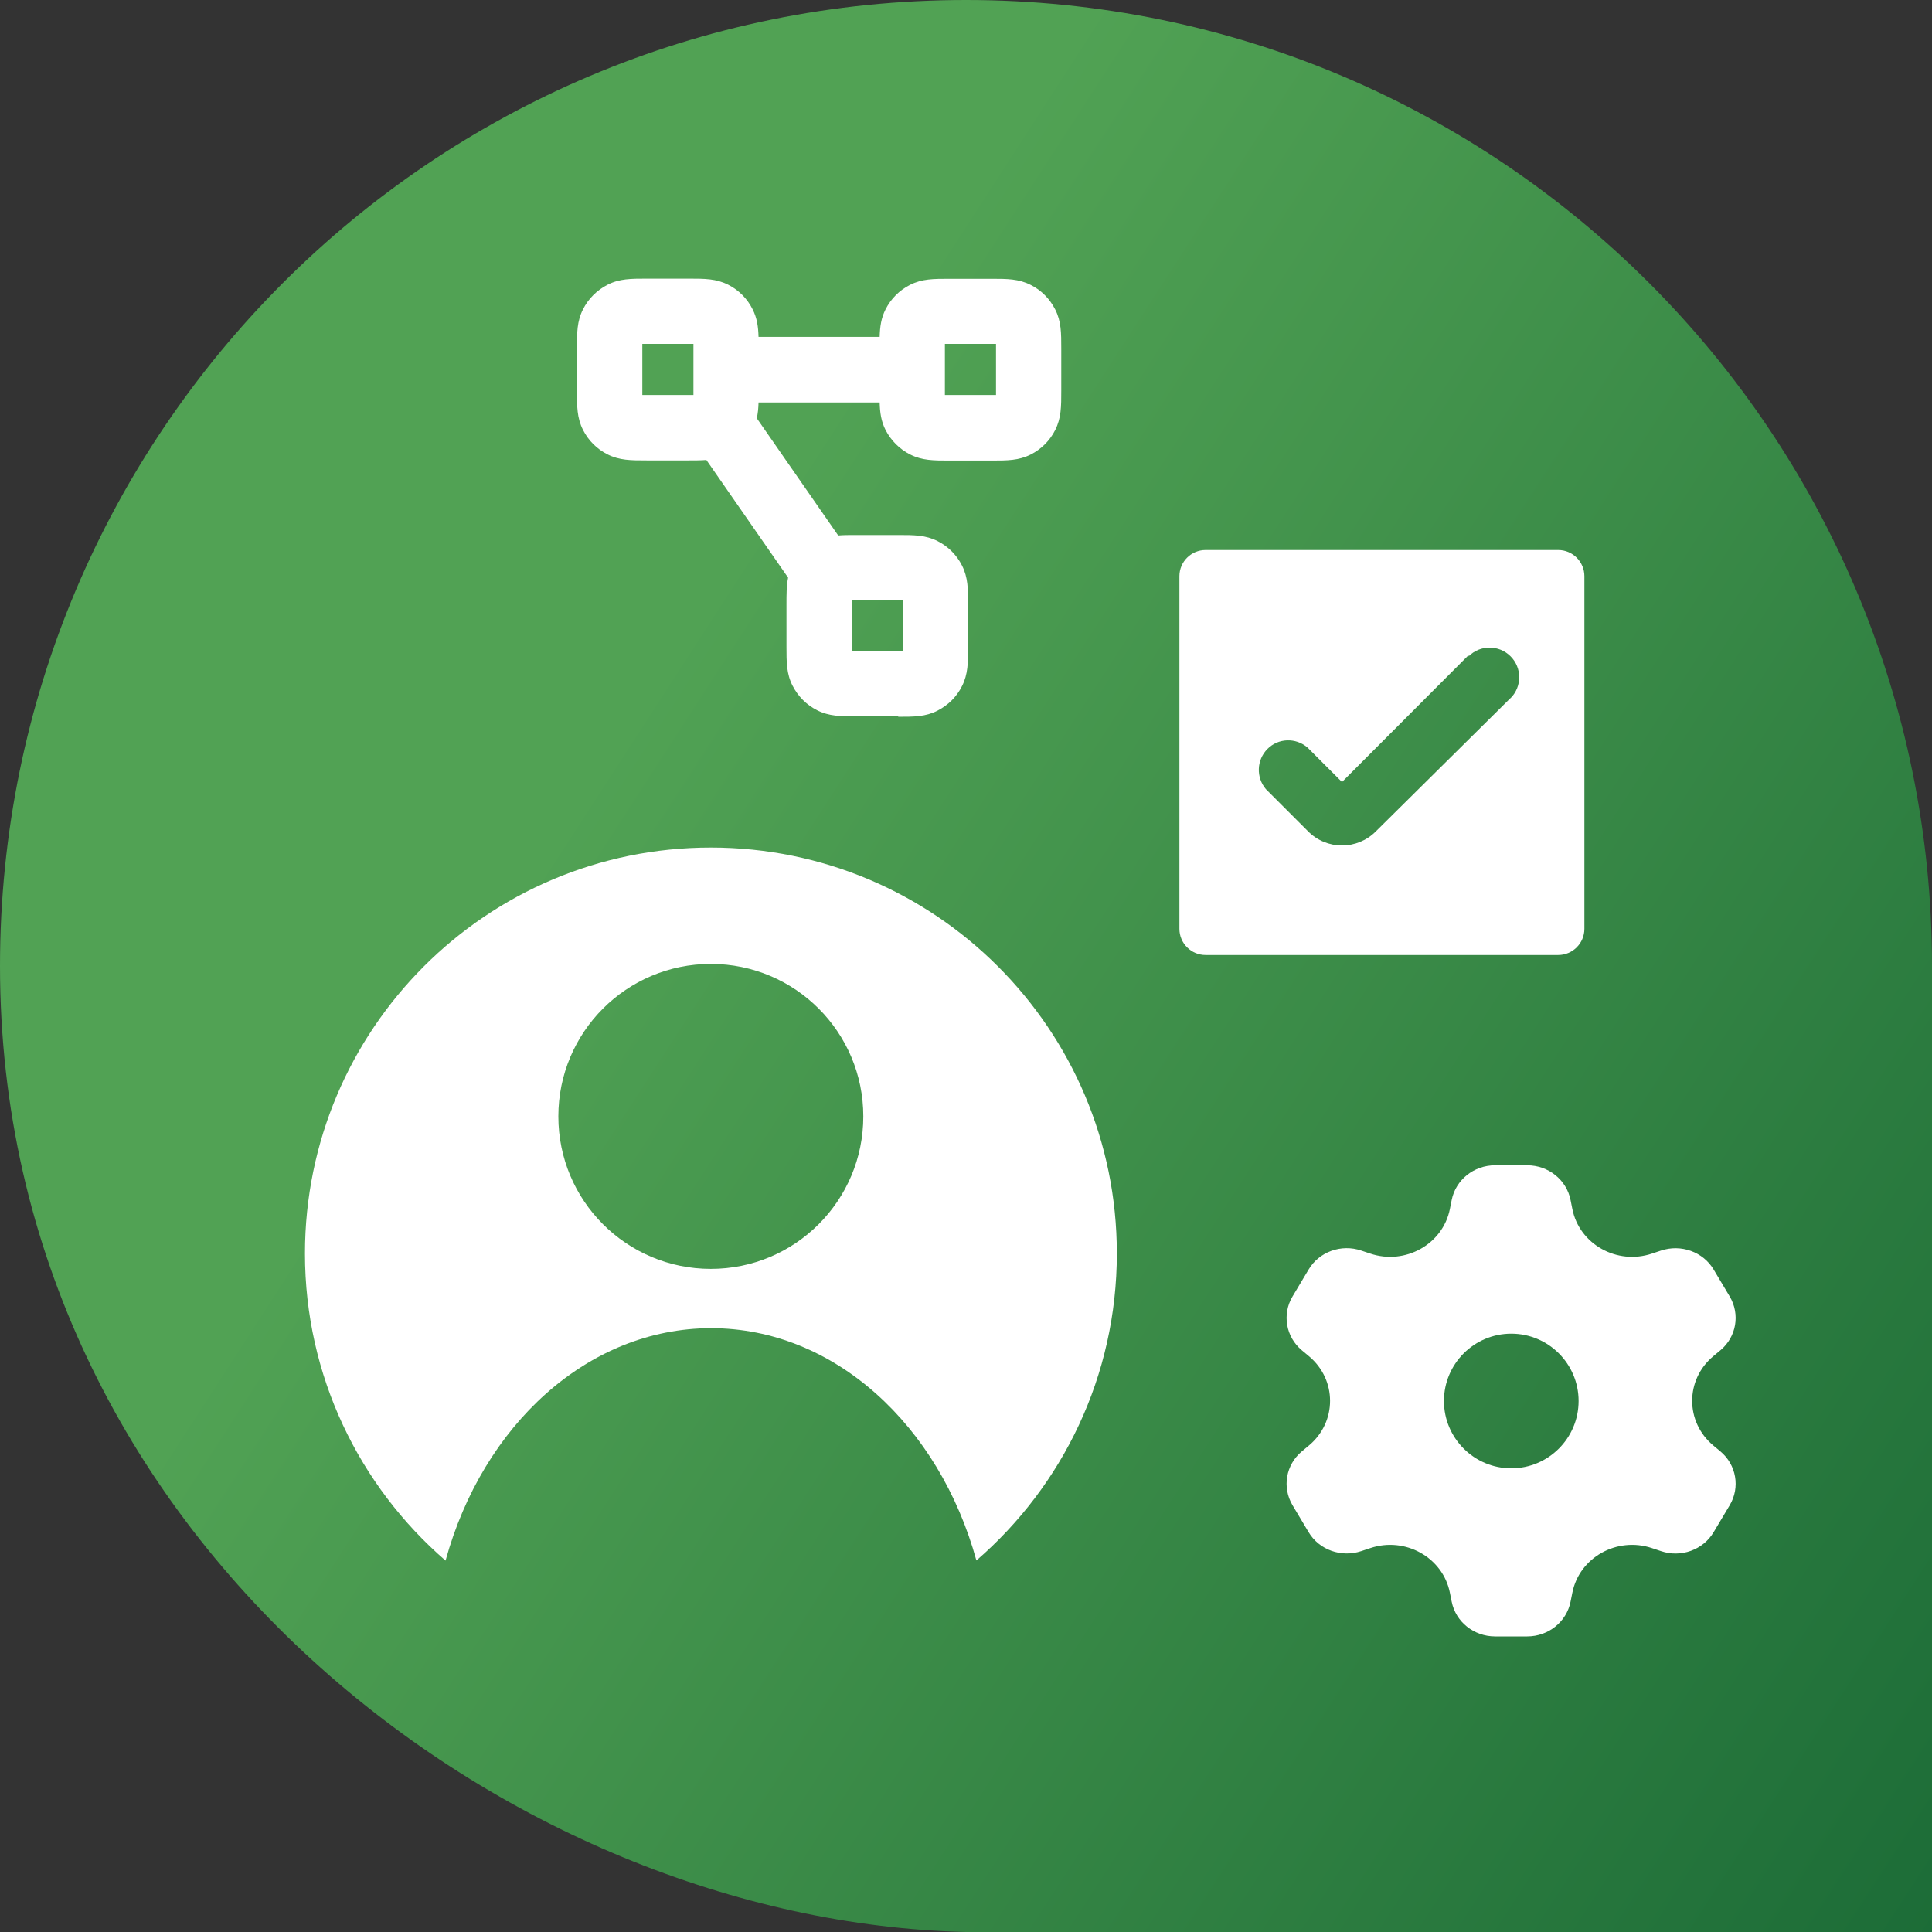
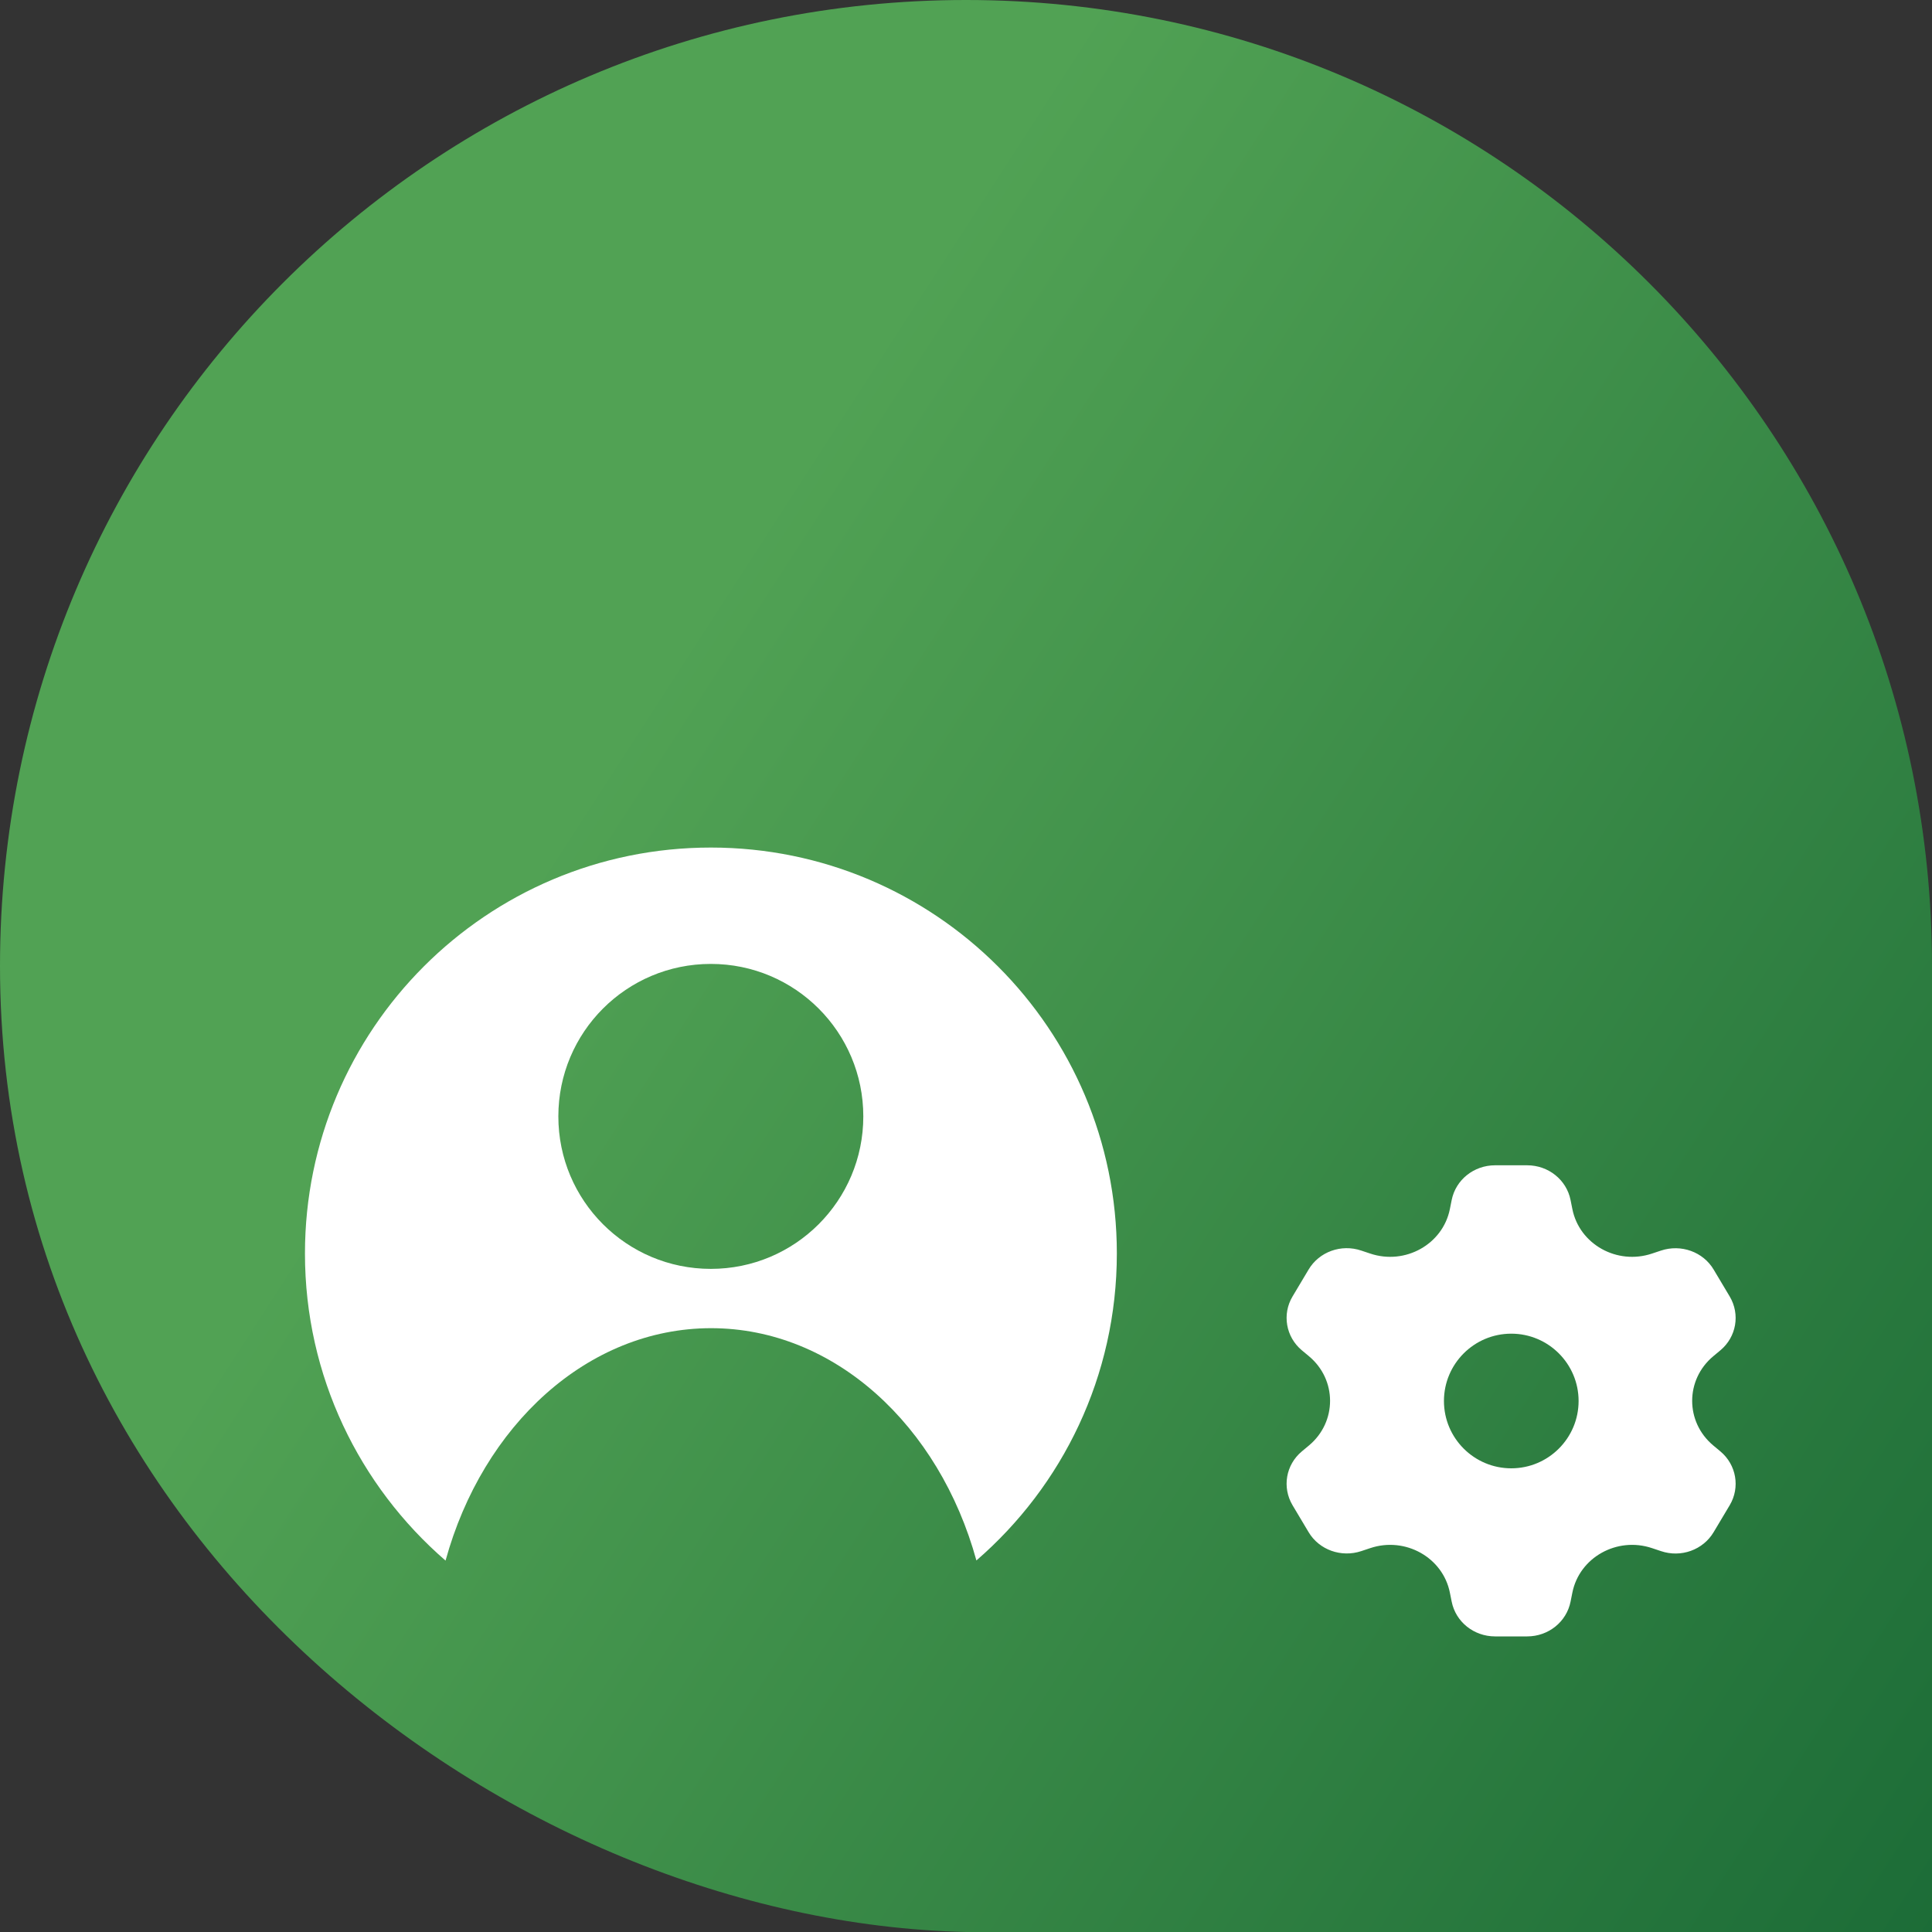
<svg xmlns="http://www.w3.org/2000/svg" id="Layer_2" data-name="Layer 2" viewBox="0 0 130 130">
  <rect x="0" y="0" width="130" height="130" fill="#333333" stroke="none" />
  <defs>
    <style> .cls-1 { fill-rule: evenodd; } .cls-1, .cls-2 { fill: #fff; } .cls-3 { fill: url(#linear-gradient); } </style>
    <linearGradient id="linear-gradient" x1="153.9" y1="121.97" x2="26.34" y2="39.43" gradientUnits="userSpaceOnUse">
      <stop offset=".1" stop-color="#1c6c37" />
      <stop offset=".88" stop-color="#51a254" />
    </linearGradient>
  </defs>
  <g id="Layer_1-2" data-name="Layer 1">
    <path class="cls-3" d="M130,65C130,29.1,100.9,0,65,0S0,29.1,0,65c0,38.58,34.35,64.29,65,65h65v-65Z" />
    <path class="cls-2" d="M75.15,84.34c0-15.09-12.23-27.31-27.32-27.31-15.09,0-27.31,12.23-27.31,27.32,0,8.25,3.67,15.65,9.46,20.66,2.5-9.09,9.55-15.63,17.86-15.64,8.31,0,15.36,6.55,17.86,15.63,5.79-5.01,9.45-12.4,9.45-20.66ZM47.83,85.38c-5.67,0-10.26-4.59-10.26-10.26,0-5.67,4.59-10.26,10.26-10.26,5.67,0,10.26,4.59,10.26,10.26,0,5.67-4.59,10.26-10.26,10.26Z" />
-     <path class="cls-1" d="M104.85,37.01h-23.73c-.97,0-1.76.79-1.76,1.76v23.73c0,.97.79,1.76,1.76,1.76h23.73c.97,0,1.76-.79,1.76-1.76v-23.73c0-.97-.79-1.76-1.76-1.76ZM101.63,46.98l-9.05,8.96c-.6.61-1.43.95-2.28.95s-1.68-.34-2.28-.95l-2.84-2.84c-.67-.79-.63-1.96.1-2.7s1.91-.78,2.7-.1l2.32,2.32,8.52-8.54v.08c.78-.78,2.04-.78,2.82,0,.78.78.78,2.04,0,2.82Z" />
    <path class="cls-1" d="M102.76,78.41c1.43,0,2.65.98,2.92,2.34l.12.6c.47,2.37,3,3.79,5.36,3l.6-.2c1.35-.45,2.84.08,3.55,1.28l1.08,1.81c.71,1.2.45,2.72-.63,3.62l-.48.4c-1.89,1.58-1.89,4.42,0,6l.48.4c1.08.9,1.34,2.43.63,3.62l-1.08,1.81c-.71,1.2-2.2,1.74-3.55,1.28l-.6-.2c-2.36-.79-4.89.63-5.36,3l-.12.6c-.27,1.36-1.49,2.34-2.92,2.34h-2.16c-1.43,0-2.65-.98-2.92-2.34l-.12-.6c-.47-2.37-3-3.79-5.36-3l-.6.2c-1.35.45-2.84-.08-3.55-1.28l-1.08-1.81c-.71-1.2-.45-2.72.63-3.62l.48-.4c1.89-1.58,1.89-4.42,0-6l-.48-.4c-1.08-.9-1.34-2.43-.63-3.62l1.08-1.81c.71-1.2,2.2-1.74,3.55-1.28l.6.2c2.36.79,4.89-.63,5.36-3l.12-.6c.27-1.36,1.49-2.34,2.92-2.34h2.16ZM101.69,98.8c2.5,0,4.53-2.03,4.53-4.53,0-2.5-2.03-4.53-4.53-4.53-2.5,0-4.53,2.03-4.53,4.53,0,2.5,2.03,4.53,4.53,4.53Z" />
-     <path class="cls-2" d="M60.45,48.2h-2.82c-1.07,0-1.84,0-2.65-.41-.71-.36-1.28-.93-1.65-1.65-.41-.8-.41-1.58-.41-2.64v-2.82c0-.7,0-1.27.11-1.81l-5.5-7.92c-.36.03-.75.03-1.19.03h-2.82c-1.07,0-1.84,0-2.65-.41-.71-.36-1.28-.93-1.64-1.64-.41-.81-.41-1.58-.41-2.65v-2.82c0-1.07,0-1.84.41-2.65.36-.71.93-1.28,1.65-1.65.8-.41,1.58-.41,2.65-.41h2.82c1.07,0,1.84,0,2.65.41.71.36,1.28.93,1.64,1.65.3.59.38,1.17.4,1.86h8.15c.02-.69.1-1.27.4-1.86.36-.71.93-1.28,1.64-1.64.81-.41,1.58-.41,2.65-.41h2.82c1.07,0,1.84,0,2.65.41.72.36,1.28.93,1.65,1.65.41.8.41,1.58.41,2.65v2.82c0,1.07,0,1.84-.41,2.65-.36.71-.93,1.28-1.64,1.64-.81.41-1.58.41-2.65.41h-2.82c-1.07,0-1.84,0-2.65-.41-.71-.36-1.28-.93-1.65-1.64-.3-.59-.38-1.17-.4-1.86h-8.15c-.01.38-.04.73-.12,1.06l5.48,7.89c.37-.03.77-.03,1.22-.03h2.82c1.07,0,1.84,0,2.65.41.71.36,1.28.93,1.64,1.64.41.81.41,1.58.41,2.65v2.82c0,1.07,0,1.84-.41,2.65-.36.72-.93,1.28-1.65,1.65-.8.41-1.58.41-2.65.41ZM57.32,43.81h.31s2.82,0,2.82,0h.31c0-.1,0-.21,0-.31v-2.82c0-.1,0-.21,0-.31-.1,0-.21,0-.31,0h-2.82c-.1,0-.21,0-.31,0,0,.1,0,.21,0,.31v2.82c0,.1,0,.21,0,.31ZM63.58,26.58c.1,0,.21,0,.31,0h2.82c.1,0,.21,0,.31,0v-.31s0-2.82,0-2.82c0-.1,0-.21,0-.31h-.31s-2.82,0-2.82,0h-.31c0,.1,0,.21,0,.31v2.82c0,.1,0,.21,0,.31ZM43.22,26.58c.1,0,.21,0,.31,0h2.82c.1,0,.21,0,.31,0v-.31s0-2.82,0-2.82v-.31c-.1,0-.21,0-.31,0h-2.82c-.1,0-.21,0-.31,0,0,.1,0,.21,0,.31v2.82c0,.1,0,.21,0,.31Z" />
  </g>
</svg>